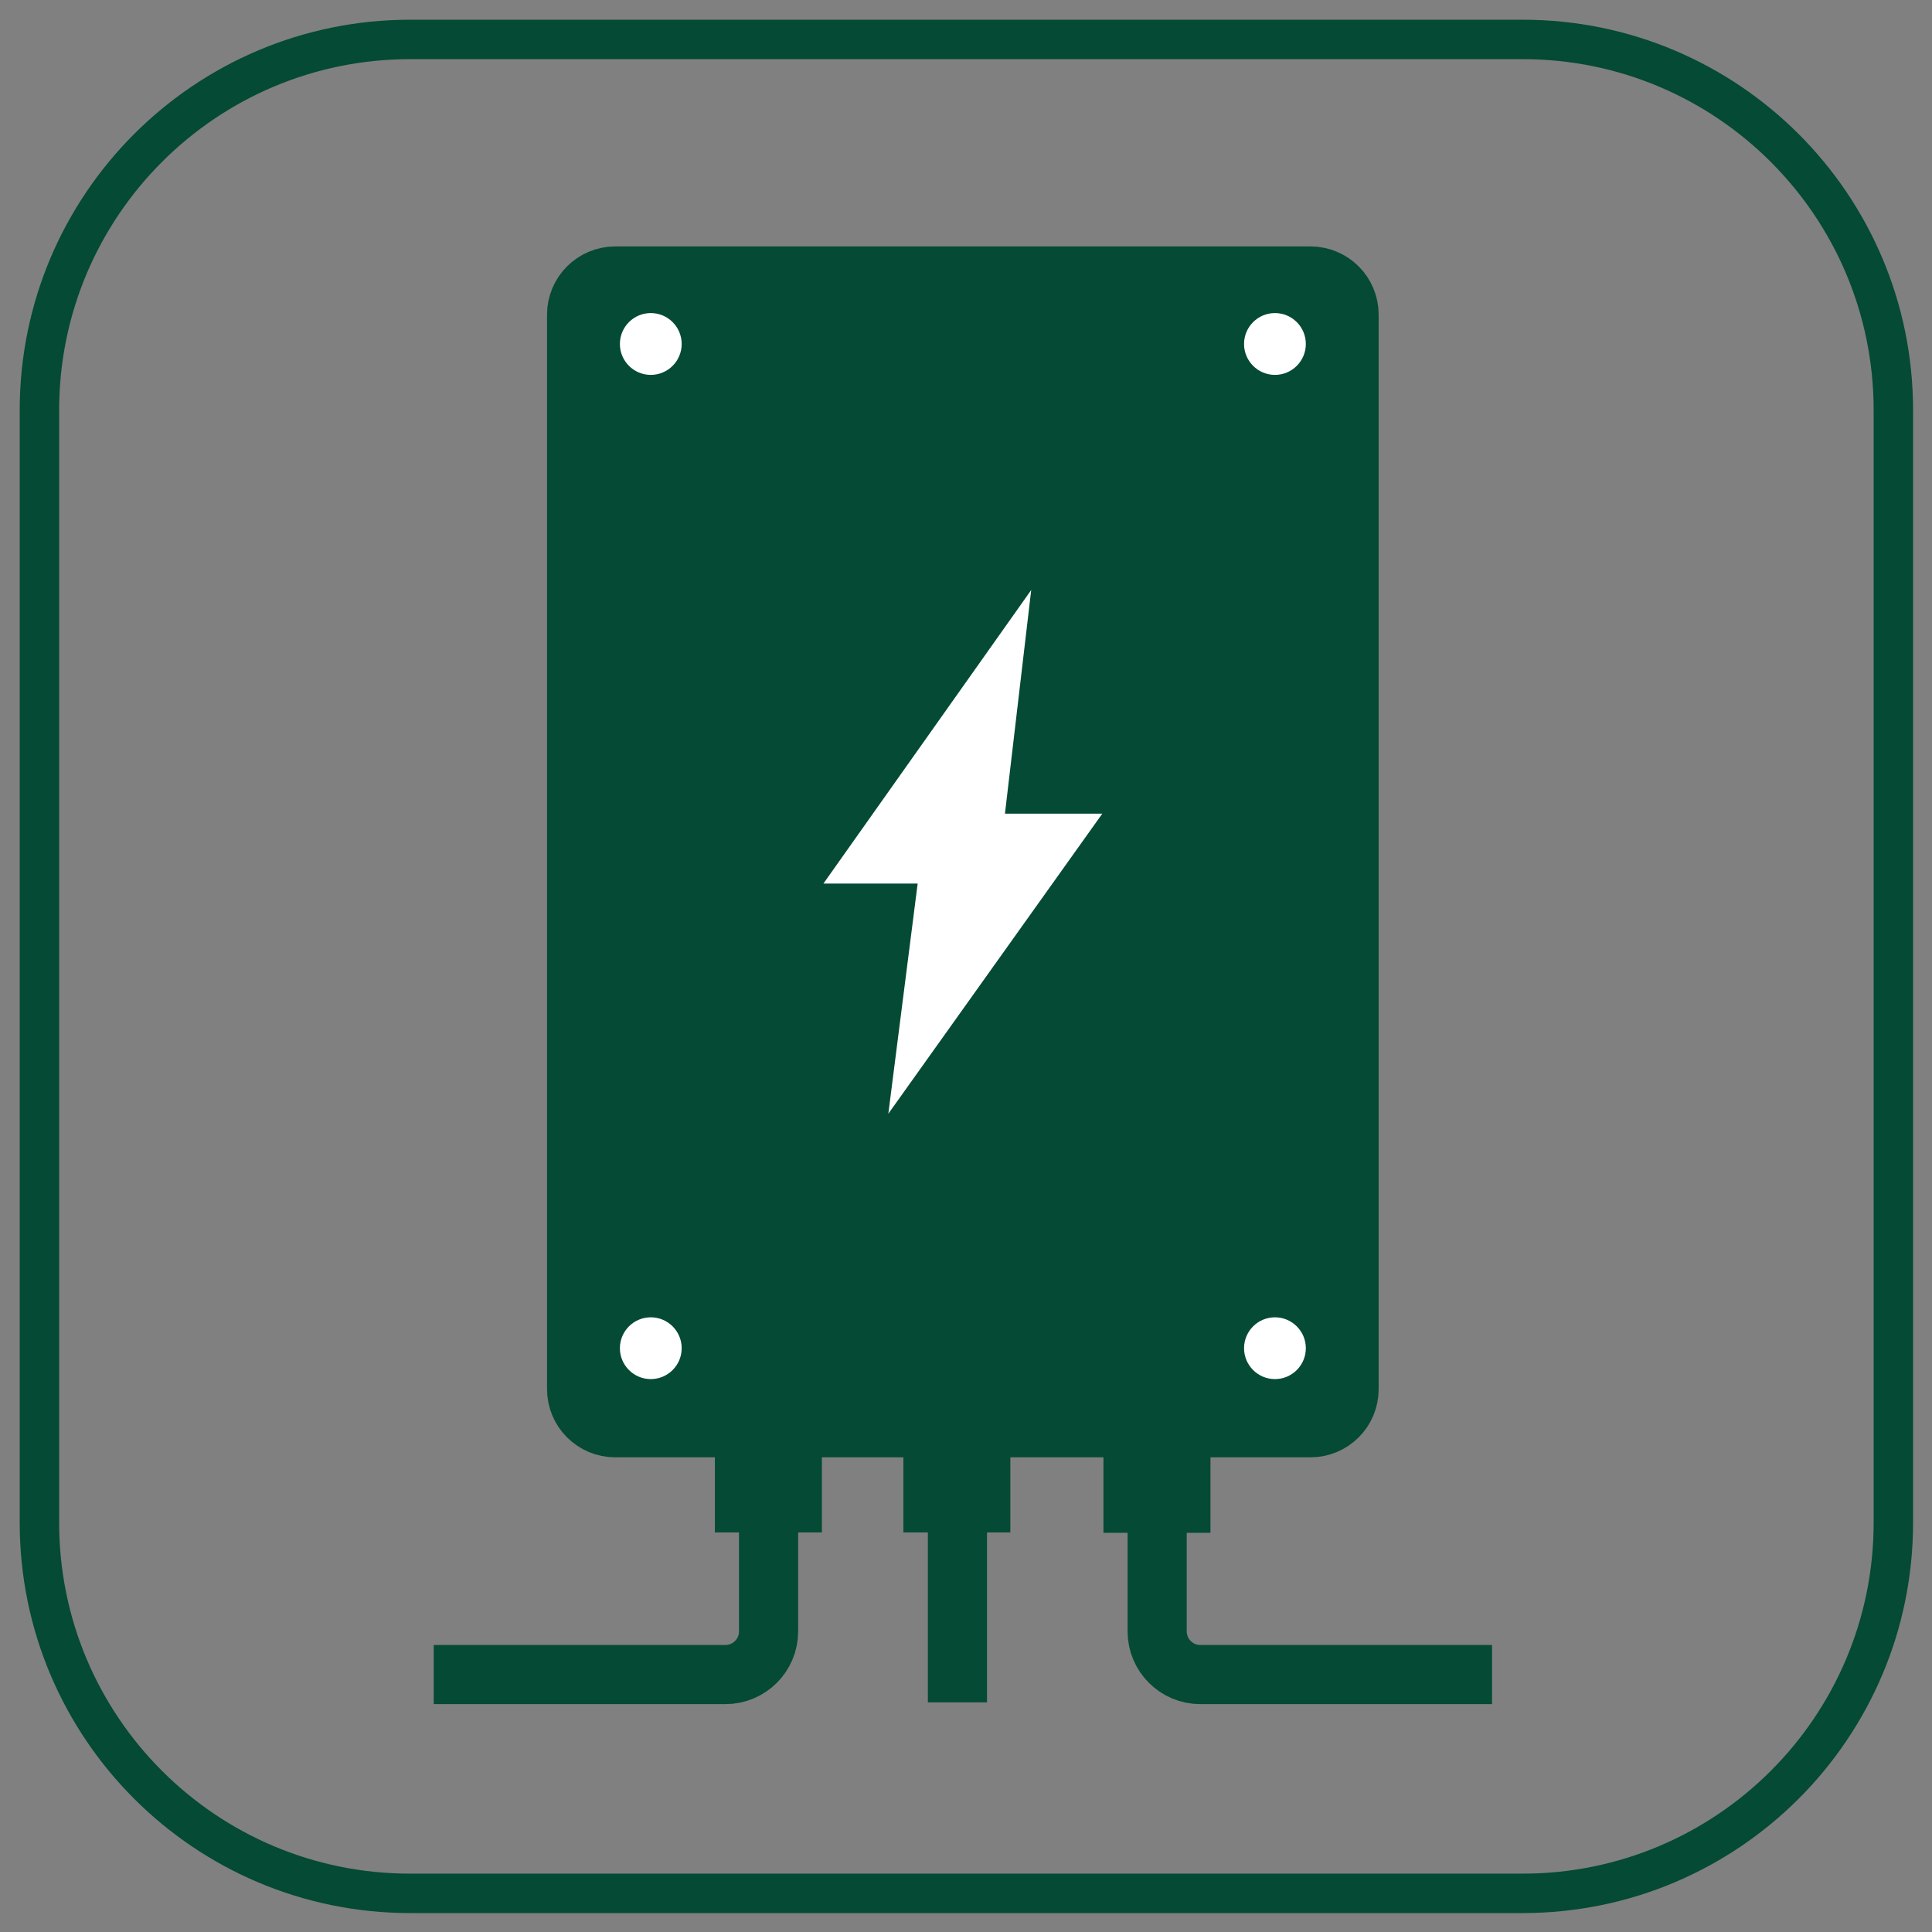
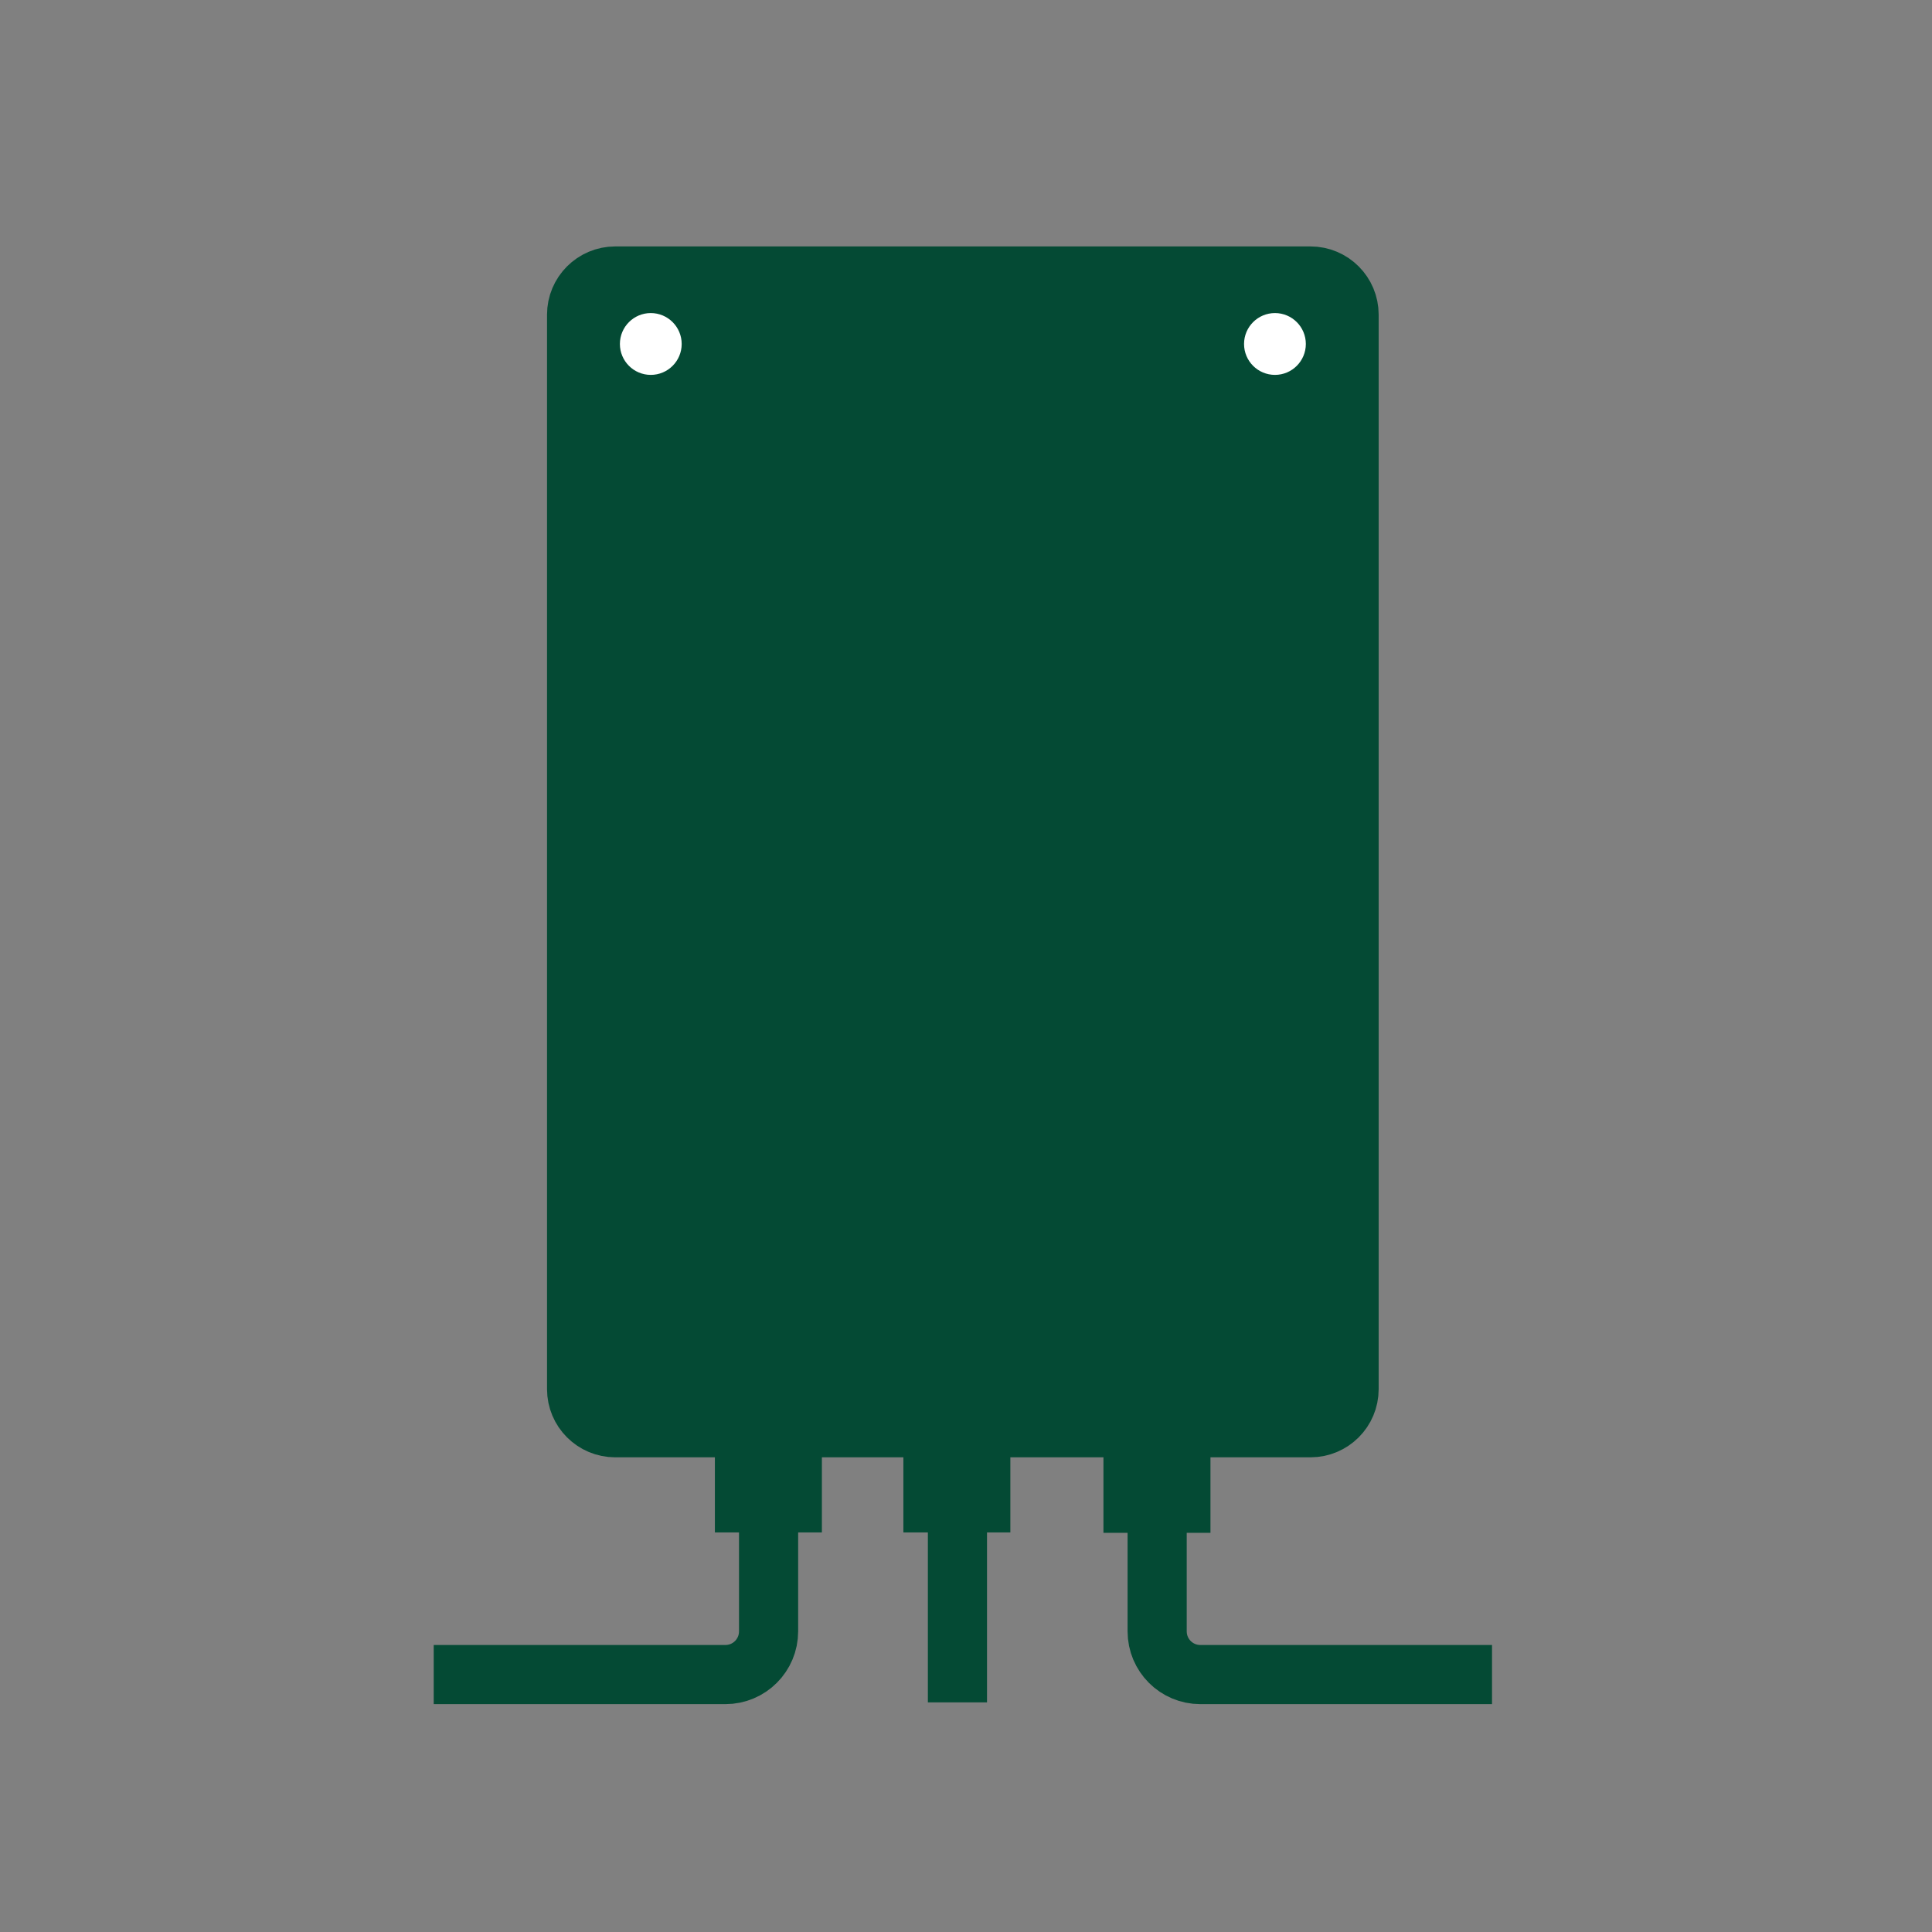
<svg xmlns="http://www.w3.org/2000/svg" width="49" height="49" viewBox="0 0 49 49" fill="none">
  <rect x="0" y="0" width="49" height="49" fill="#808080" stroke="none" />
-   <path d="M38.616 1H10.404C5.21 1 1 5.21 1 10.404V38.616C1 43.81 5.21 48.02 10.404 48.02H38.616C43.81 48.02 48.02 43.81 48.02 38.616V10.404C48.02 5.21 43.81 1 38.616 1Z" stroke="#044A34" stroke-miterlimit="10" />
  <path d="M33.237 7H15.604C15.063 7 14.624 7.439 14.624 7.98V35.232C14.624 35.773 15.063 36.211 15.604 36.211H33.237C33.778 36.211 34.216 35.773 34.216 35.232V7.98C34.216 7.439 33.778 7 33.237 7Z" fill="#044A34" stroke="#044A34" stroke-width="1.5" stroke-miterlimit="10" stroke-linecap="round" />
-   <path d="M26.154 14.964L20.884 22.409H23.274L22.53 28.247L27.957 20.636H25.488L26.154 14.964Z" fill="white" />
  <path d="M24.283 36.809V43.176" stroke="#044A34" stroke-width="1.5" stroke-miterlimit="10" />
  <path d="M19.493 36.809V41.374C19.493 41.981 19.003 42.471 18.396 42.471H11" stroke="#044A34" stroke-width="1.5" stroke-miterlimit="10" />
  <path d="M20.845 36.907H18.131V38.866H20.845V36.907Z" fill="#044A34" />
  <path d="M29.348 36.809V41.374C29.348 41.981 29.838 42.471 30.445 42.471H37.841" stroke="#044A34" stroke-width="1.5" stroke-miterlimit="10" />
  <path d="M27.986 38.876H30.7V36.917H27.986V38.876Z" fill="#044A34" />
  <path d="M25.625 36.907H22.912V38.866H25.625V36.907Z" fill="#044A34" />
  <path d="M16.505 9.508C16.938 9.508 17.289 9.157 17.289 8.724C17.289 8.291 16.938 7.94 16.505 7.94C16.073 7.94 15.722 8.291 15.722 8.724C15.722 9.157 16.073 9.508 16.505 9.508Z" fill="white" />
-   <path d="M16.505 34.977C16.938 34.977 17.289 34.626 17.289 34.194C17.289 33.761 16.938 33.41 16.505 33.41C16.073 33.41 15.722 33.761 15.722 34.194C15.722 34.626 16.073 34.977 16.505 34.977Z" fill="white" />
  <path d="M32.336 9.508C32.768 9.508 33.119 9.157 33.119 8.724C33.119 8.291 32.768 7.94 32.336 7.94C31.903 7.94 31.552 8.291 31.552 8.724C31.552 9.157 31.903 9.508 32.336 9.508Z" fill="white" />
-   <path d="M32.336 34.977C32.768 34.977 33.119 34.626 33.119 34.194C33.119 33.761 32.768 33.41 32.336 33.41C31.903 33.41 31.552 33.761 31.552 34.194C31.552 34.626 31.903 34.977 32.336 34.977Z" fill="white" />
</svg>